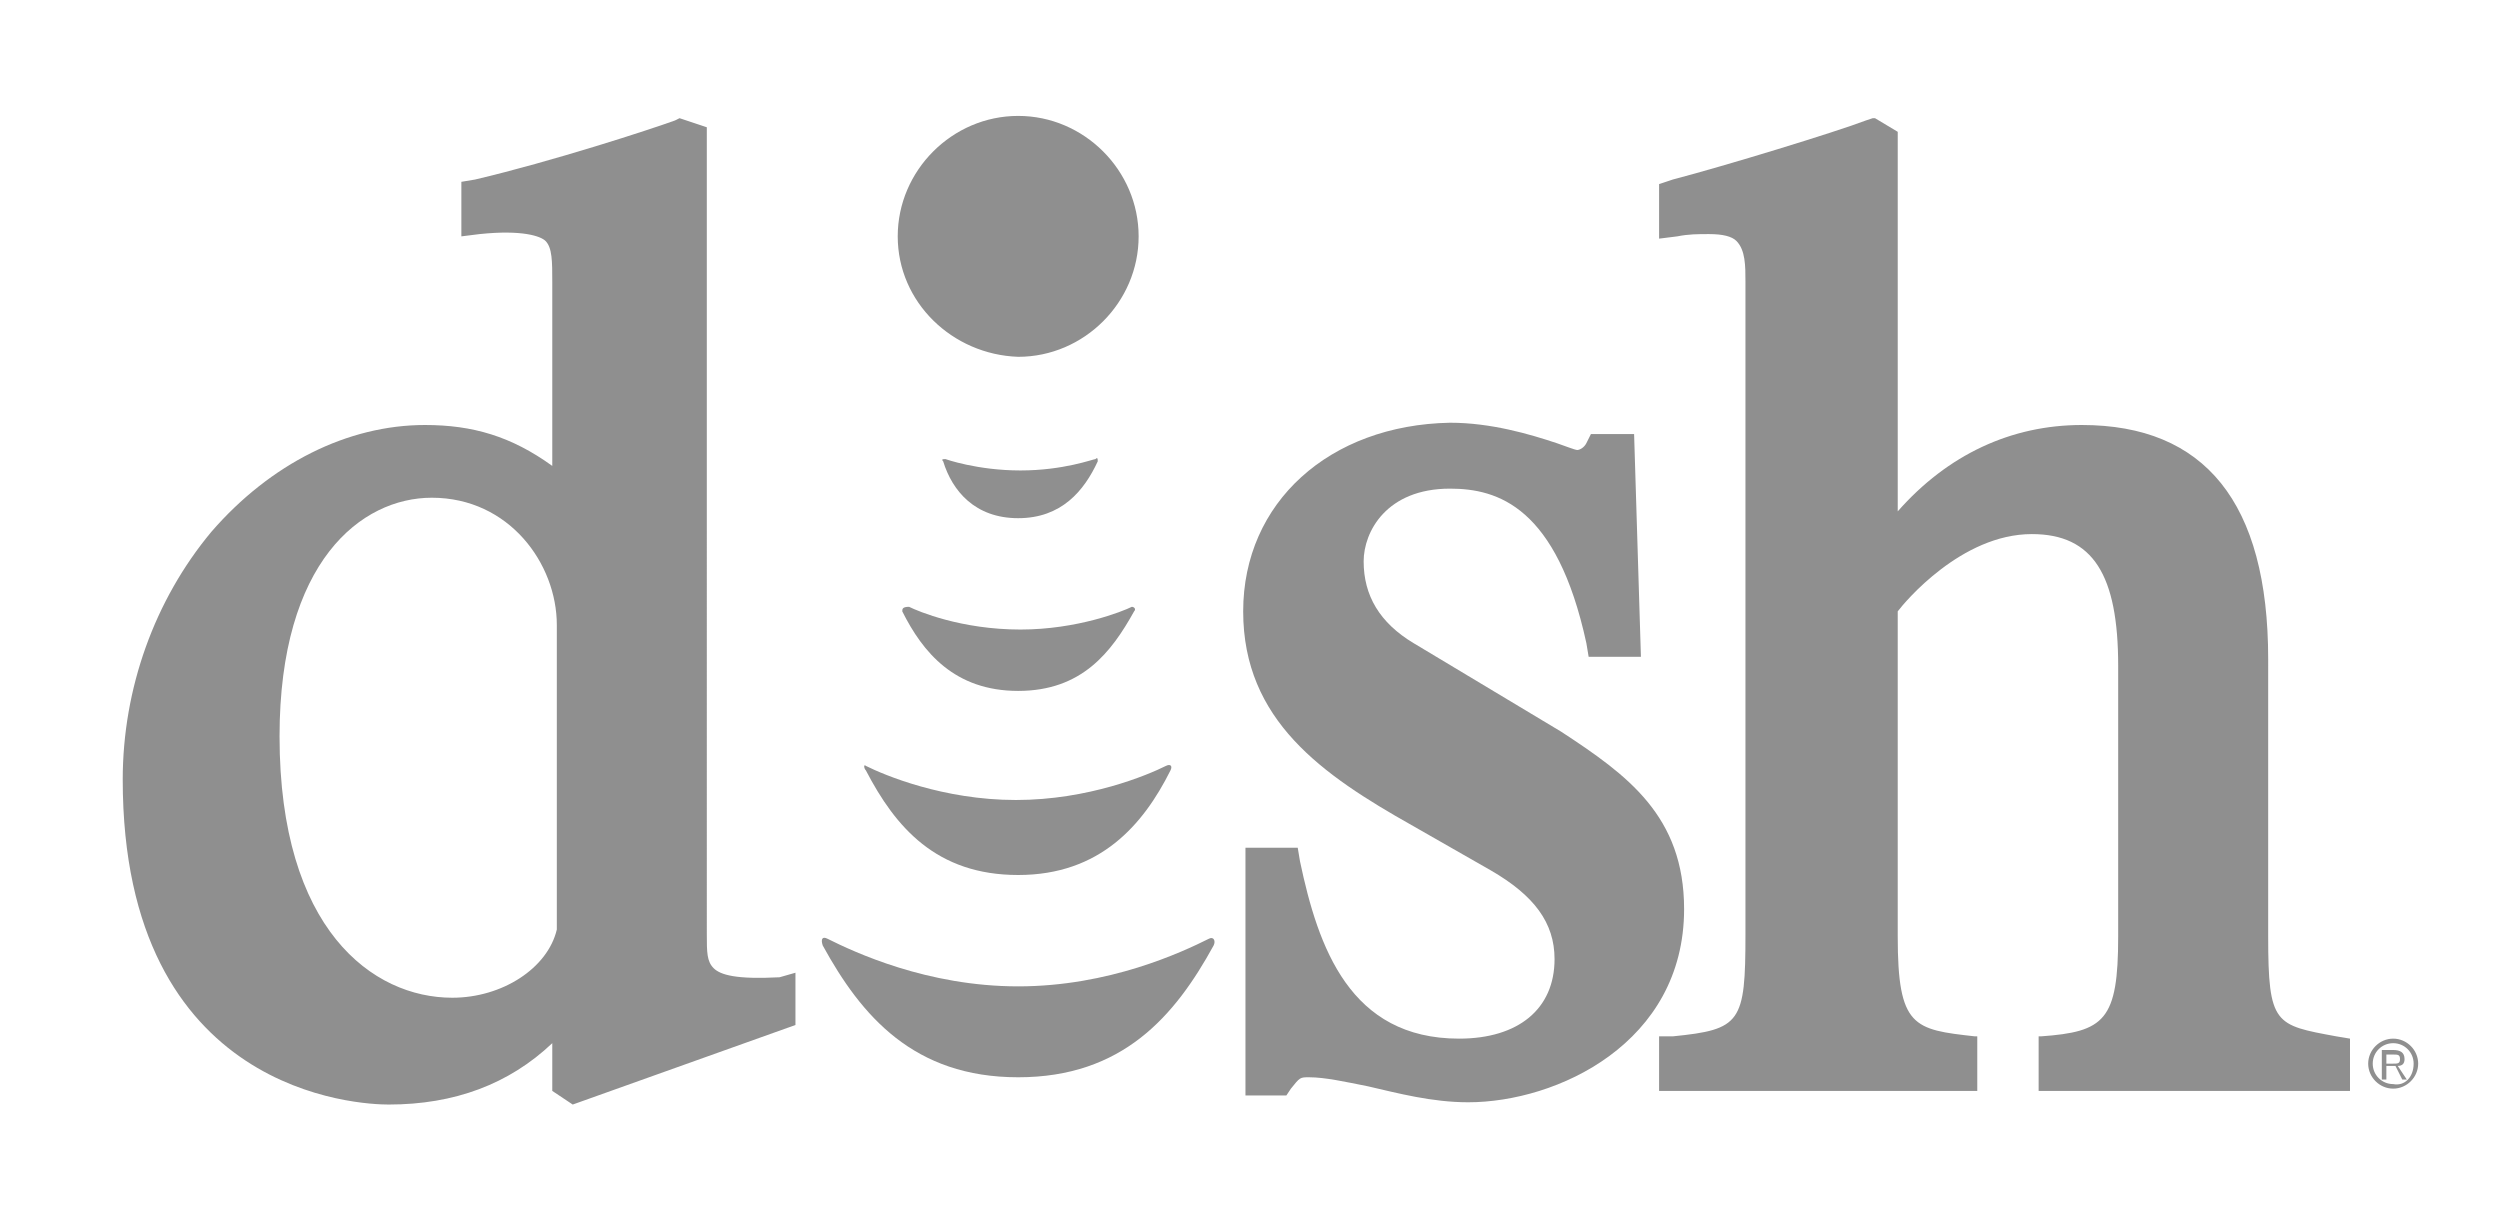
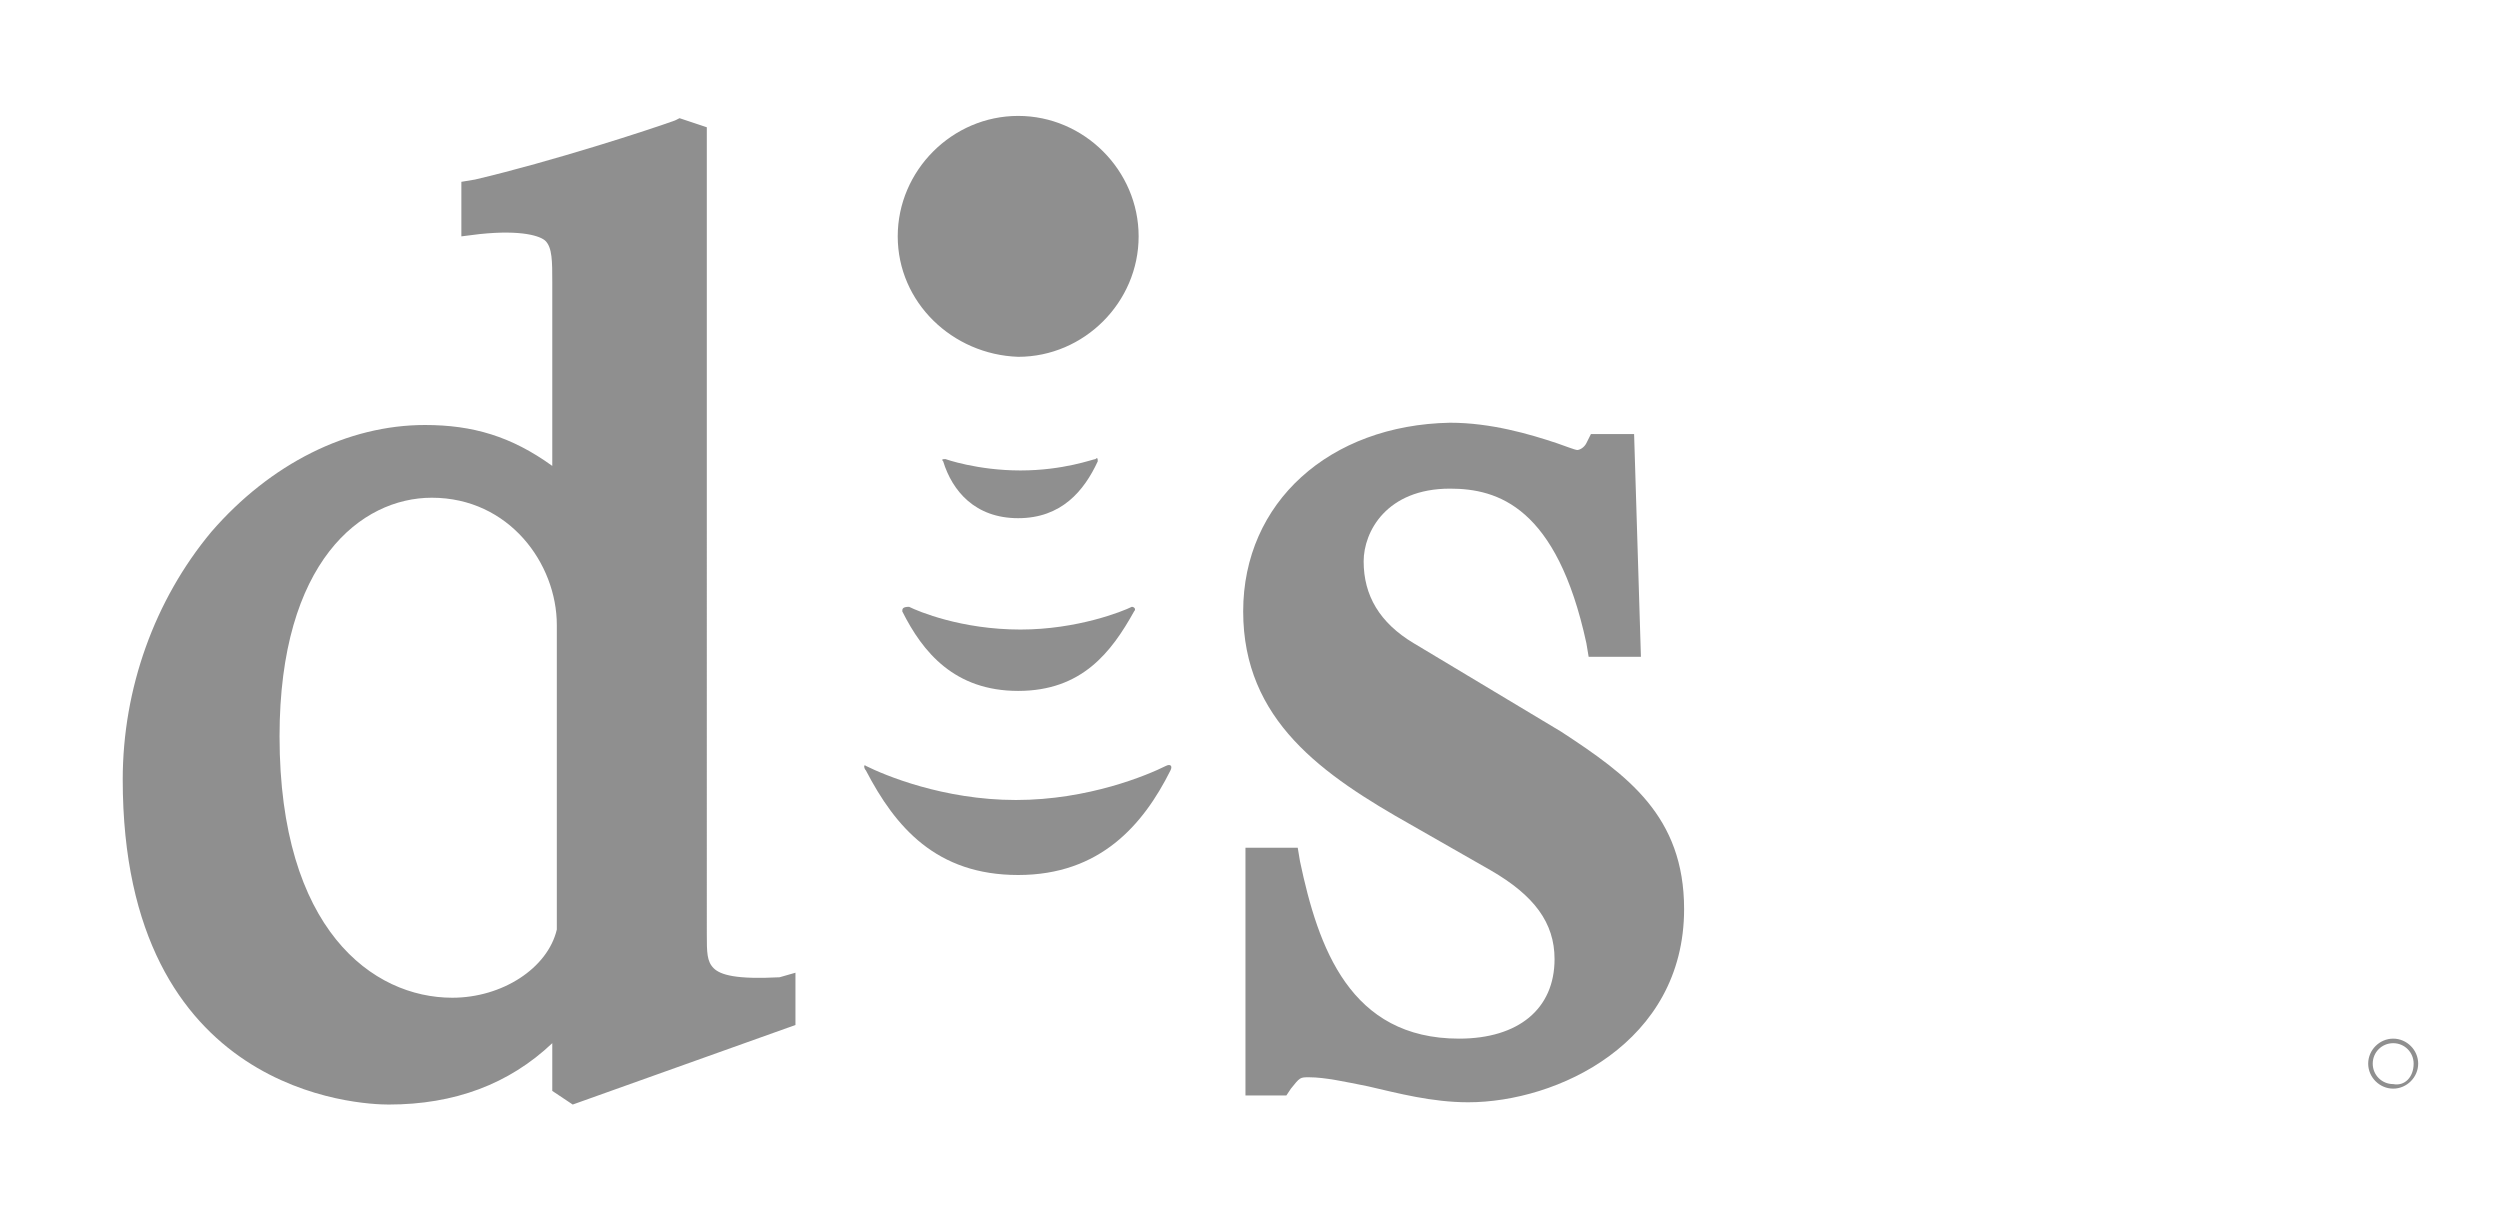
<svg xmlns="http://www.w3.org/2000/svg" version="1.1" id="Layer_1" x="0px" y="0px" viewBox="0 0 110 53.8" style="enable-background:new 0 0 110 53.8;" xml:space="preserve">
  <style type="text/css">
	.st0{fill:#8F8F8F;}
	.st1{fill-rule:evenodd;clip-rule:evenodd;fill:#8F8F8F;}
</style>
  <g>
    <path class="st0" d="M54.7,26.9c0,4.8,3.5,7.2,7.4,9.4l3.5,2c1.9,1.1,2.8,2.3,2.8,3.9c0,2.2-1.6,3.5-4.2,3.5c-4.8,0-6.2-4-7-7.8   l-0.1-0.6h-2.3v10.9h1.8l0.2-0.3c0.4-0.5,0.4-0.5,0.8-0.5c0.7,0,1.6,0.2,2.6,0.4c1.3,0.3,2.8,0.7,4.4,0.7c3.9,0,9.5-2.6,9.5-8.5   c0-4.1-2.5-5.9-5.4-7.8c0,0-6.5-3.9-6.5-3.9c-1.5-0.9-2.2-2.1-2.2-3.6c0-1.3,1-3.2,3.8-3.2c2.1,0,4.7,0.8,6,6.8l0.1,0.6h2.3   l-0.3-9.8H70l-0.2,0.4c-0.1,0.2-0.3,0.3-0.4,0.3c-0.1,0-0.6-0.2-0.9-0.3c-1.2-0.4-2.9-0.9-4.7-0.9C58.5,18.7,54.7,22.1,54.7,26.9" />
    <path class="st0" d="M12.3,32.4c0-7.7,3.6-10.5,6.7-10.5c3.4,0,5.5,2.9,5.5,5.6c0,0,0,13.3,0,13.4c-0.4,1.7-2.4,3-4.6,3   C16.4,43.9,12.3,40.9,12.3,32.4 M29.9,5.2l-0.2,0.1v0c-1.1,0.4-5.4,1.8-8.8,2.6l-0.6,0.1v2.4l0.8-0.1c1.9-0.2,2.7,0.1,2.9,0.3   c0.3,0.3,0.3,0.9,0.3,1.8c0,0,0,7.3,0,8.1c-1.8-1.3-3.5-1.8-5.6-1.8c-3.4,0-6.8,1.7-9.4,4.7c-2.5,3-3.9,6.9-3.9,10.9   c0,13.9,10.5,14.3,11.7,14.3c2.9,0,5.3-0.9,7.2-2.7c0,0.6,0,2.1,0,2.1l0.9,0.6l9.8-3.5v-2.3L34.3,43c-1.9,0.1-2.6-0.1-2.9-0.4   c-0.3-0.3-0.3-0.7-0.3-1.5V5.6L29.9,5.2L29.9,5.2z" />
-     <path class="st0" d="M102.8,45.6c-2.7-0.5-3-0.5-3-4.4V29c0-6.9-2.8-10.3-8.2-10.3c-3.1,0-5.9,1.3-8.1,3.8c0-1,0-16.7,0-16.7   l-1-0.6l-0.1,0l-0.3,0.1c-1.3,0.5-6.2,2-8.5,2.6l-0.6,0.2v2.4l0.8-0.1c0.5-0.1,0.9-0.1,1.4-0.1c0.6,0,1,0.1,1.2,0.3   c0.4,0.4,0.4,1.1,0.4,1.8c0,0,0,0.3,0,0.3v28.4c0,3.9-0.2,4.2-3.2,4.5L73,45.6V48h14v-2.4l-0.1,0c-2.7-0.3-3.4-0.4-3.4-4.4   c0,0,0-14.2,0-14.3c0.3-0.4,2.8-3.4,5.9-3.4c2.7,0,3.8,1.8,3.8,5.8v11.9c0,3.7-0.6,4.2-3.4,4.4l-0.1,0V48h13.7v-2.3L102.8,45.6" />
-     <path class="st1" d="M44.8,47.4c4.6,0,6.9-2.7,8.6-5.8c0.1-0.2,0-0.4-0.2-0.3c-1.2,0.6-4.4,2.1-8.4,2.1c-4,0-7.2-1.5-8.4-2.1   c-0.2-0.1-0.3,0-0.2,0.3C37.9,44.7,40.2,47.4,44.8,47.4" />
    <path class="st1" d="M38.1,33.9c1.3,2.5,3.1,4.6,6.7,4.6c3.6,0,5.5-2.2,6.7-4.6c0.1-0.2,0-0.3-0.2-0.2c-0.8,0.4-3.4,1.5-6.6,1.5   c-3.2,0-5.8-1.1-6.6-1.5C38,33.6,38,33.8,38.1,33.9" />
    <path class="st1" d="M39.7,26.9c0.9,1.8,2.3,3.5,5.1,3.5c2.8,0,4.1-1.7,5.1-3.5c0.1-0.1,0-0.2-0.1-0.2c-0.4,0.2-2.4,1-4.9,1   c-2.6,0-4.5-0.8-4.9-1C39.7,26.7,39.7,26.8,39.7,26.9" />
    <path class="st1" d="M44.8,22.8c1.9,0,2.9-1.2,3.5-2.5c0-0.1,0-0.2-0.1-0.1c-0.1,0-1.4,0.5-3.3,0.5c-1.9,0-3.3-0.5-3.3-0.5   c-0.1,0-0.2,0-0.1,0.1C41.9,21.6,42.9,22.8,44.8,22.8" />
    <path class="st0" d="M39.5,10.4c0-2.9,2.4-5.3,5.3-5.3c2.9,0,5.3,2.4,5.3,5.3c0,2.9-2.4,5.3-5.3,5.3C41.9,15.6,39.5,13.3,39.5,10.4   " />
    <g>
-       <path class="st0" d="M105.5,46.9l0.4,0.6h-0.2l-0.3-0.6H105v0.6h-0.2v-1.3h0.5c0.3,0,0.5,0.1,0.5,0.4    C105.8,46.8,105.7,46.9,105.5,46.9z M105.3,46.8c0.2,0,0.3,0,0.3-0.2c0-0.2-0.1-0.2-0.3-0.2H105v0.4H105.3z" />
      <path class="st0" d="M106.4,46.8c0,0.6-0.5,1.1-1.1,1.1c-0.6,0-1.1-0.5-1.1-1.1c0-0.6,0.5-1.1,1.1-1.1    C105.9,45.7,106.4,46.2,106.4,46.8z M106.2,46.8c0-0.5-0.4-0.9-0.9-0.9c-0.5,0-0.9,0.4-0.9,0.9c0,0.5,0.4,0.9,0.9,0.9    C105.8,47.8,106.2,47.4,106.2,46.8z" />
    </g>
  </g>
</svg>